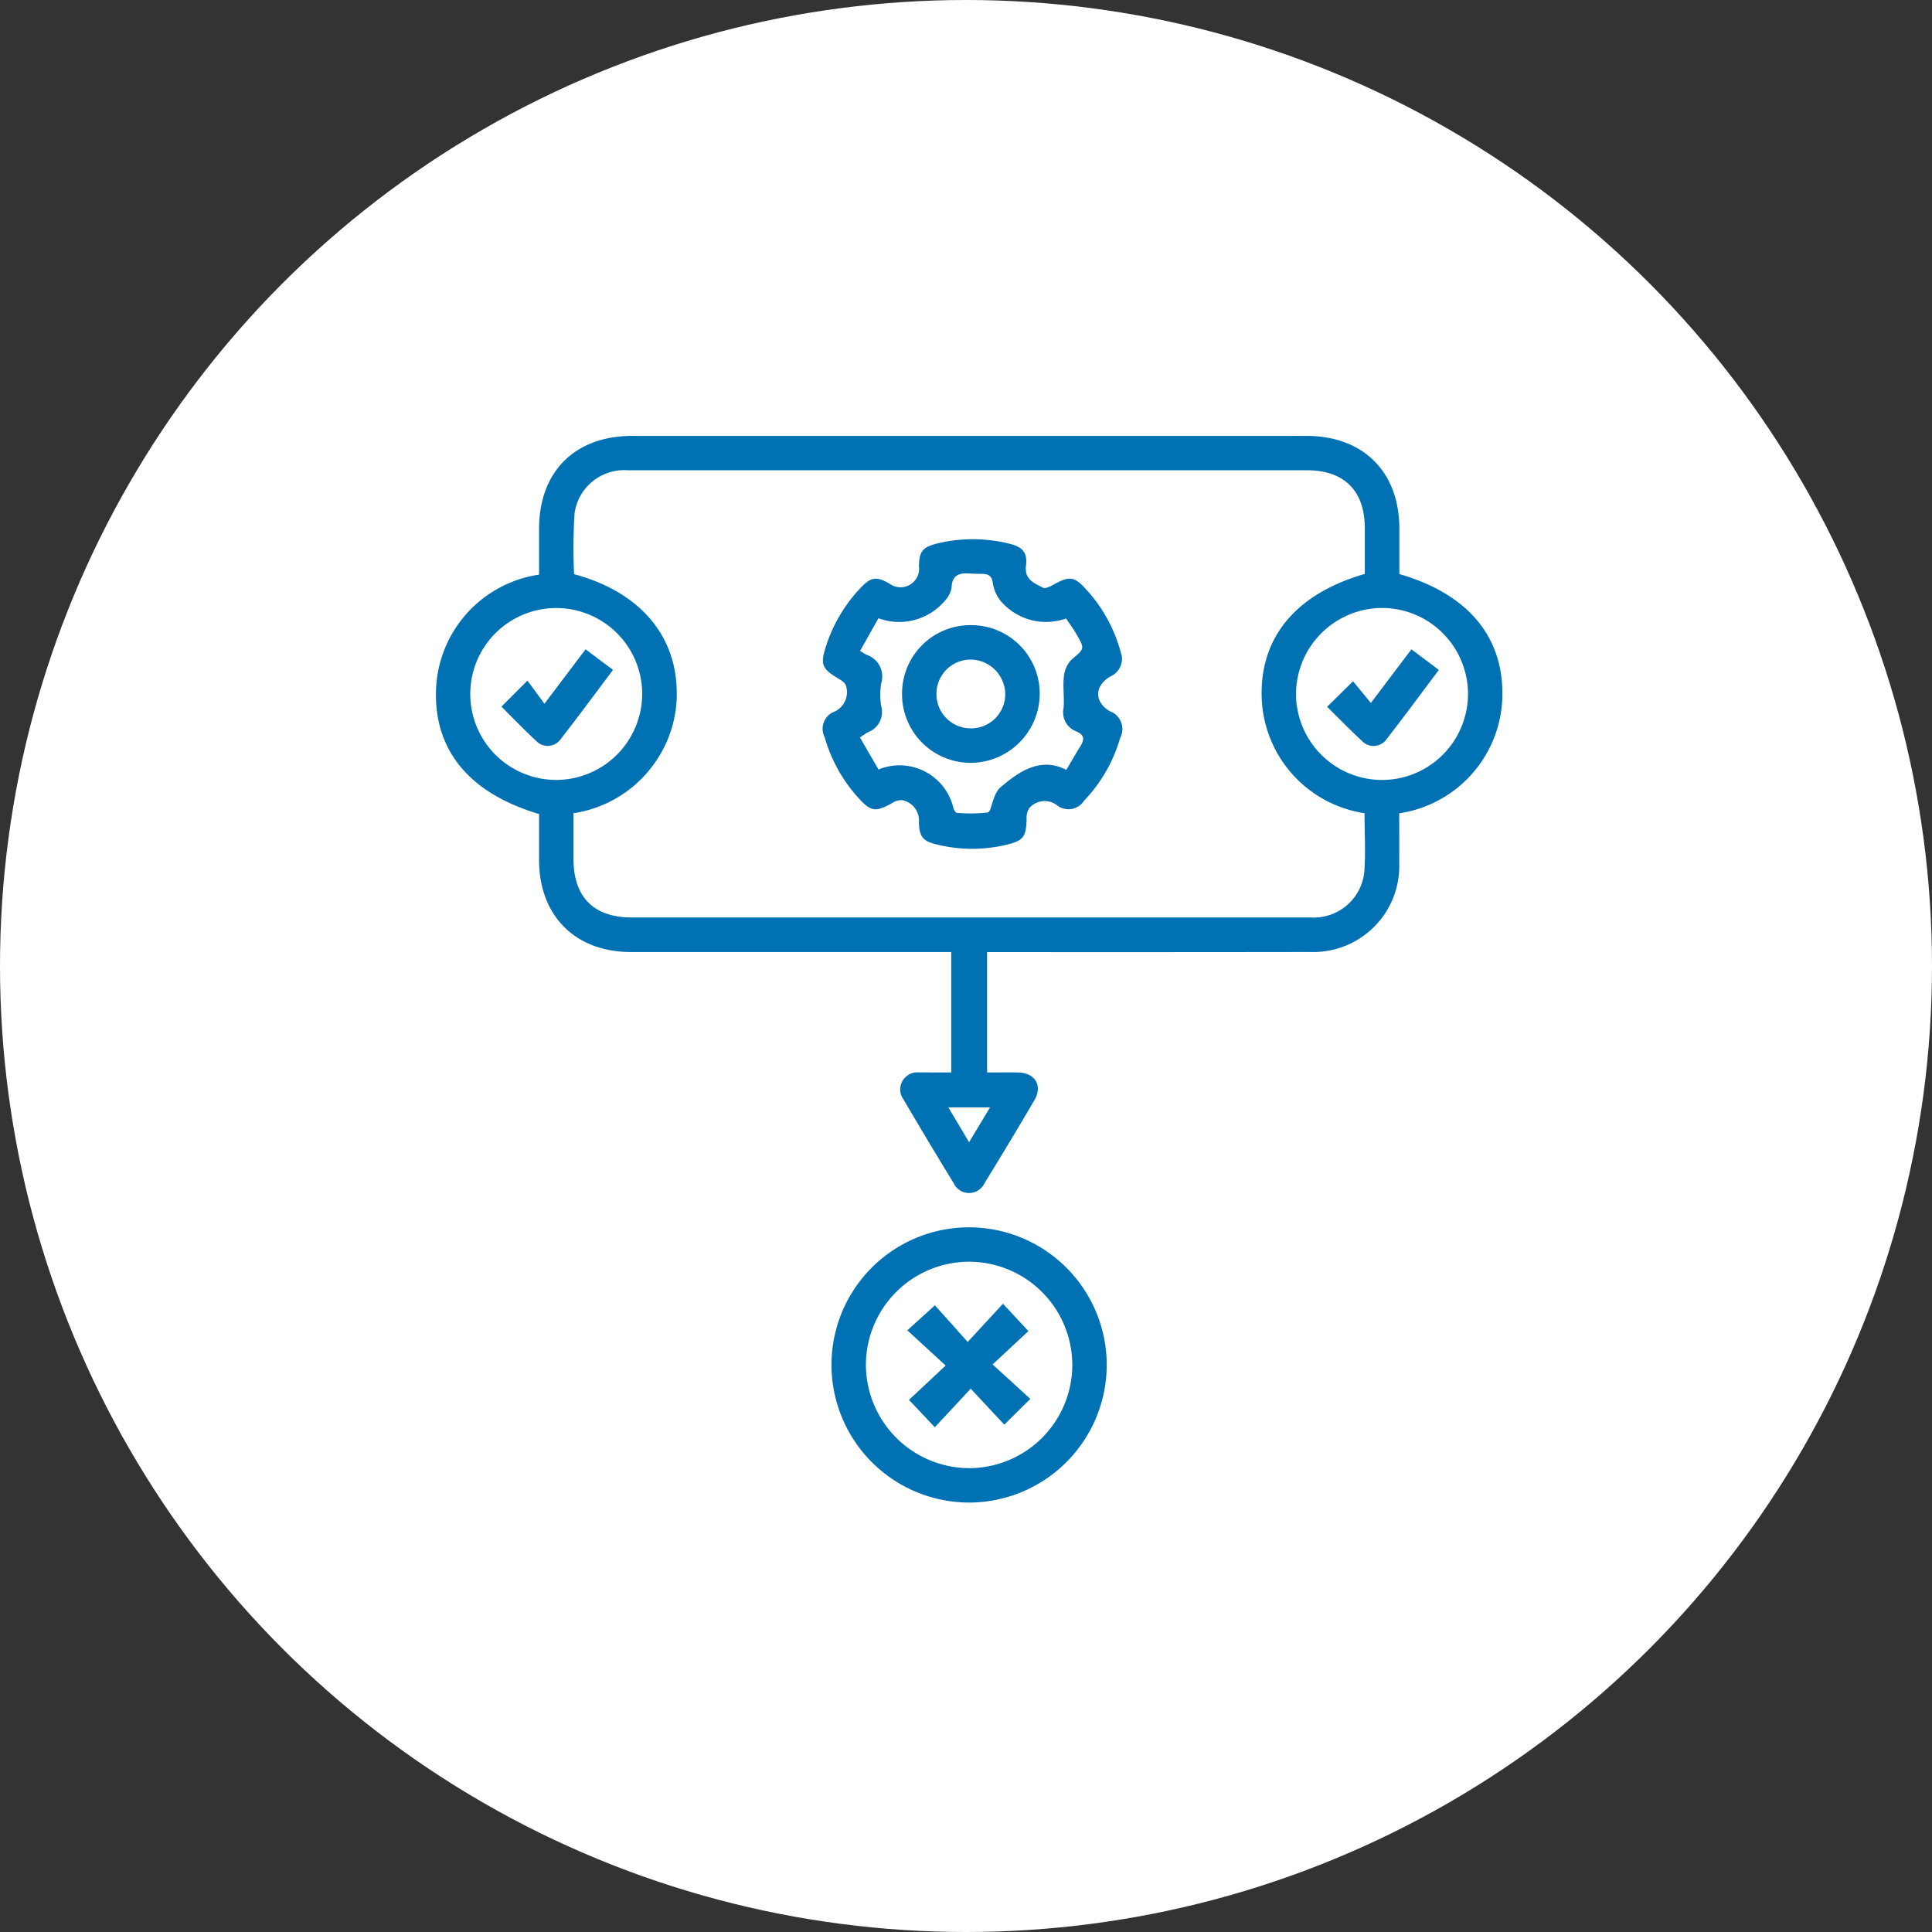
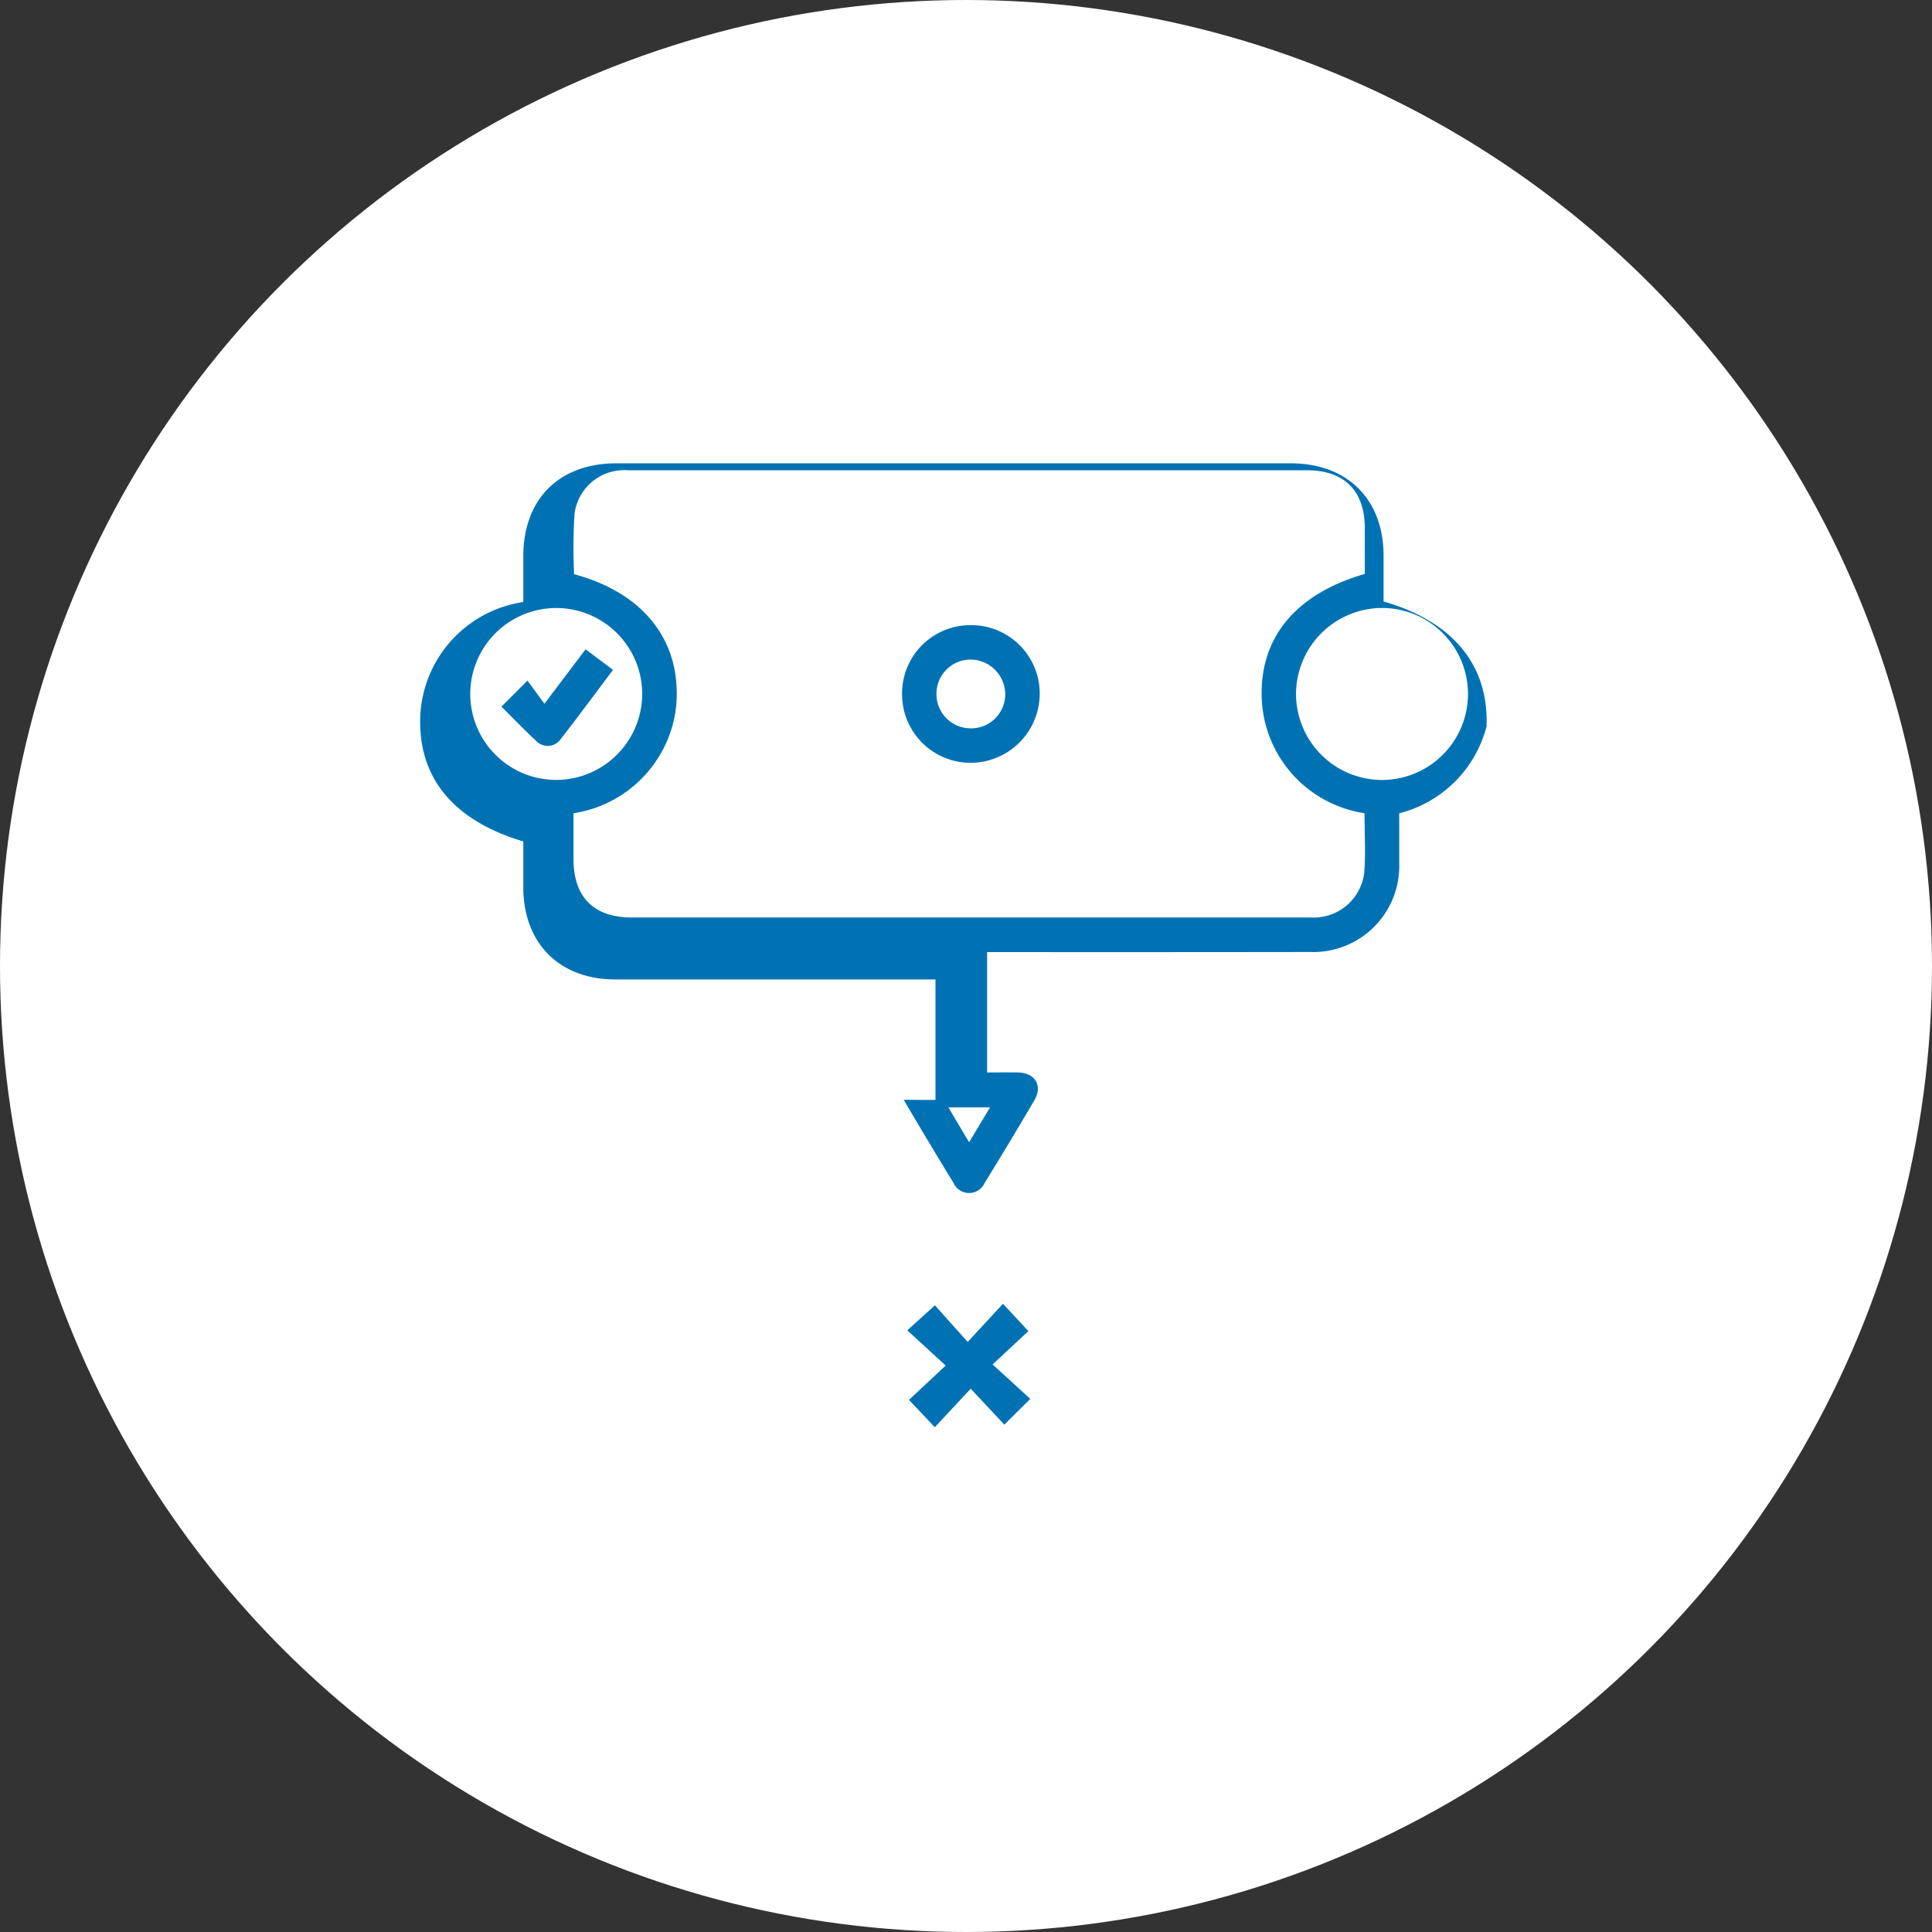
<svg xmlns="http://www.w3.org/2000/svg" width="164" height="164" viewBox="0 0 164 164">
  <rect x="0" y="0" width="164" height="164" fill="#333333" stroke="none" />
  <g id="Group_2024" data-name="Group 2024" transform="translate(-878 -5731)">
    <circle id="Ellipse_34" data-name="Ellipse 34" cx="82" cy="82" r="82" transform="translate(878 5731)" fill="#fff" />
    <g id="Group_1787" data-name="Group 1787" transform="translate(2057.967 6896.369)">
-       <path id="Path_4432" data-name="Path 4432" d="M-1061.192-1096.331c0,1.45.007,2.846,0,4.241a7.3,7.3,0,0,1-7.554,7.532q-13.187.019-26.373.008h-1.057v10.219c.885,0,1.759-.016,2.632,0,1.448.032,2.106,1.12,1.381,2.357q-2.073,3.541-4.229,7.032a1.446,1.446,0,0,1-2.64-.024q-2.147-3.5-4.218-7.039a1.454,1.454,0,0,1,1.338-2.327c.456-.016.912,0,1.369,0h1.323v-10.223h-1.088q-13.05,0-26.1,0c-4.735,0-7.8-3.079-7.8-7.832,0-1.3,0-2.605,0-3.881-5.971-1.78-8.981-5.463-8.741-10.711a10.251,10.251,0,0,1,8.741-9.612c0-1.276,0-2.576,0-3.876,0-4.868,3.039-7.9,7.918-7.9l57.219,0c4.82,0,7.881,3.047,7.889,7.845,0,1.3,0,2.605,0,3.883,5.885,1.7,8.934,5.4,8.74,10.606A10.267,10.267,0,0,1-1061.192-1096.331Zm-2.945-.007a10.266,10.266,0,0,1-8.726-9.7c-.212-5.179,2.86-8.913,8.75-10.615,0-1.275,0-2.578,0-3.88,0-3.17-1.743-4.916-4.9-4.917q-10.447,0-20.894,0-18.385,0-36.771,0a4.253,4.253,0,0,0-4.517,3.663,46.363,46.363,0,0,0-.038,5.16c5.336,1.425,8.5,4.929,8.7,9.6a10.135,10.135,0,0,1-1.717,6.218,10.3,10.3,0,0,1-7.035,4.473c0,1.34,0,2.614,0,3.889,0,3.233,1.722,4.959,4.949,4.96l35.493,0q11.086,0,22.172,0a4.314,4.314,0,0,0,4.517-3.887C-1064.037-1093-1064.137-1094.641-1064.137-1096.338Zm-68.55-2.826a7.318,7.318,0,0,0,7.232-7.482,7.3,7.3,0,0,0-7.41-7.109,7.3,7.3,0,0,0-7.182,7.432A7.3,7.3,0,0,0-1132.687-1099.164Zm77.333-7.232a7.309,7.309,0,0,0-7.255-7.365,7.331,7.331,0,0,0-7.344,7.284,7.314,7.314,0,0,0,7.214,7.316A7.31,7.31,0,0,0-1055.354-1106.4Zm-42.352,37.986,1.779-2.958h-3.535Z" fill="#0072b4" />
-       <path id="Path_4433" data-name="Path 4433" d="M-981.629-840.668a11.706,11.706,0,0,1-11.665,11.678,11.7,11.7,0,0,1-11.7-11.644,11.676,11.676,0,0,1,11.707-11.72A11.694,11.694,0,0,1-981.629-840.668Zm-11.671-8.766a8.775,8.775,0,0,0-8.772,8.655,8.8,8.8,0,0,0,8.75,8.868,8.774,8.774,0,0,0,8.769-8.749A8.778,8.778,0,0,0-993.3-849.434Z" transform="translate(-104.391 -208.832)" fill="#0072b4" />
-       <path id="Path_4434" data-name="Path 4434" d="M-982.586-1082.351a1.66,1.66,0,0,1-.99,1.668c-1.357.8-1.371,2.152-.045,2.942a1.609,1.609,0,0,1,.886,2.268,12.867,12.867,0,0,1-3.058,5.324,1.581,1.581,0,0,1-2.338.37,1.715,1.715,0,0,0-2.32.268,1.45,1.45,0,0,0-.227.905c-.038,1.573-.277,1.871-1.819,2.229a12.531,12.531,0,0,1-5.873-.065c-1.116-.271-1.427-.68-1.448-1.865a1.765,1.765,0,0,0-1.418-1.881,1.468,1.468,0,0,0-.9.271c-1.37.759-1.773.7-2.832-.474a12.911,12.911,0,0,1-2.851-5.136,1.564,1.564,0,0,1,.869-2.194,1.811,1.811,0,0,0,.923-2.225c-.1-.261-.45-.456-.723-.619-1.256-.753-1.439-1.165-1.007-2.534a12.946,12.946,0,0,1,3.018-5.145c.852-.888,1.31-.95,2.409-.335a1.578,1.578,0,0,0,2.515-1.471c.018-1.272.317-1.627,1.585-1.936a12.807,12.807,0,0,1,6.053.019c1.108.261,1.59.716,1.448,1.848-.153,1.221.7,1.5,1.436,1.895.2.106.617-.1.886-.25,1.386-.771,1.792-.722,2.831.449a12.722,12.722,0,0,1,2.848,5.135C-982.658-1082.659-982.6-1082.424-982.586-1082.351Zm-4.721,9.595c.429-.726.816-1.408,1.23-2.075.354-.57.23-.933-.391-1.2a1.726,1.726,0,0,1-1.073-1.985c.081-.87-.075-1.764.024-2.63a2.416,2.416,0,0,1,.651-1.472c1.1-.936,1.153-.89.413-2.169-.269-.465-.593-.9-.877-1.323a5.057,5.057,0,0,1-5.568-1.509,3.131,3.131,0,0,1-.642-1.47c-.078-.594-.334-.793-.86-.808-.365-.01-.73,0-1.094-.03-.887-.068-1.515.111-1.555,1.207a2.129,2.129,0,0,1-.573,1.111,5.072,5.072,0,0,1-5.632,1.478l-1.559,2.765a5.138,5.138,0,0,0,.538.334,1.935,1.935,0,0,1,1.257,2.409,5.918,5.918,0,0,0,.007,2,1.818,1.818,0,0,1-1.1,2.153c-.209.1-.4.251-.714.457l1.575,2.724a4.689,4.689,0,0,1,6.363,3.3c.046.148.189.374.294.378a13.071,13.071,0,0,0,2.619-.034c.232-.039.335-.781.52-1.191a2.47,2.47,0,0,1,.476-.87C-991.437-1072.536-989.54-1073.931-987.308-1072.756Z" transform="translate(-102.144 -27.258)" fill="#0072b4" />
+       <path id="Path_4432" data-name="Path 4432" d="M-1061.192-1096.331c0,1.45.007,2.846,0,4.241a7.3,7.3,0,0,1-7.554,7.532q-13.187.019-26.373.008h-1.057v10.219c.885,0,1.759-.016,2.632,0,1.448.032,2.106,1.12,1.381,2.357q-2.073,3.541-4.229,7.032a1.446,1.446,0,0,1-2.64-.024q-2.147-3.5-4.218-7.039c.456-.016.912,0,1.369,0h1.323v-10.223h-1.088q-13.05,0-26.1,0c-4.735,0-7.8-3.079-7.8-7.832,0-1.3,0-2.605,0-3.881-5.971-1.78-8.981-5.463-8.741-10.711a10.251,10.251,0,0,1,8.741-9.612c0-1.276,0-2.576,0-3.876,0-4.868,3.039-7.9,7.918-7.9l57.219,0c4.82,0,7.881,3.047,7.889,7.845,0,1.3,0,2.605,0,3.883,5.885,1.7,8.934,5.4,8.74,10.606A10.267,10.267,0,0,1-1061.192-1096.331Zm-2.945-.007a10.266,10.266,0,0,1-8.726-9.7c-.212-5.179,2.86-8.913,8.75-10.615,0-1.275,0-2.578,0-3.88,0-3.17-1.743-4.916-4.9-4.917q-10.447,0-20.894,0-18.385,0-36.771,0a4.253,4.253,0,0,0-4.517,3.663,46.363,46.363,0,0,0-.038,5.16c5.336,1.425,8.5,4.929,8.7,9.6a10.135,10.135,0,0,1-1.717,6.218,10.3,10.3,0,0,1-7.035,4.473c0,1.34,0,2.614,0,3.889,0,3.233,1.722,4.959,4.949,4.96l35.493,0q11.086,0,22.172,0a4.314,4.314,0,0,0,4.517-3.887C-1064.037-1093-1064.137-1094.641-1064.137-1096.338Zm-68.55-2.826a7.318,7.318,0,0,0,7.232-7.482,7.3,7.3,0,0,0-7.41-7.109,7.3,7.3,0,0,0-7.182,7.432A7.3,7.3,0,0,0-1132.687-1099.164Zm77.333-7.232a7.309,7.309,0,0,0-7.255-7.365,7.331,7.331,0,0,0-7.344,7.284,7.314,7.314,0,0,0,7.214,7.316A7.31,7.31,0,0,0-1055.354-1106.4Zm-42.352,37.986,1.779-2.958h-3.535Z" fill="#0072b4" />
      <path id="Path_4435" data-name="Path 4435" d="M-1110.63-1052.187c-1.51,2.006-2.948,3.963-4.44,5.876a1.346,1.346,0,0,1-2.094.141c-1-.926-1.943-1.914-2.935-2.9l2.209-2.208,1.44,1.965,3.492-4.621Z" transform="translate(-17.302 -56.317)" fill="#0072b4" />
-       <path id="Path_4436" data-name="Path 4436" d="M-825-1053.936l2.328,1.751c-1.508,2.005-2.944,3.962-4.437,5.876a1.344,1.344,0,0,1-2.094.144c-1.005-.922-1.953-1.906-2.954-2.891l2.2-2.167,1.515,1.842Z" transform="translate(-235.157 -56.316)" fill="#0072b4" />
      <path id="Path_4437" data-name="Path 4437" d="M-968.27-823.378l-3.038,2.829,3.2,2.925-2.208,2.187-2.85-3.053-3.049,3.271-2.192-2.322,3.113-2.914-3.255-2.989,2.343-2.124,2.784,3.109,2.992-3.242Z" transform="translate(-124.4 -228.998)" fill="#0072b4" />
      <path id="Path_4438" data-name="Path 4438" d="M-980.386-1056.519a5.8,5.8,0,0,1,5.856-5.839,5.81,5.81,0,0,1,5.829,5.875,5.884,5.884,0,0,1-5.829,5.812A5.823,5.823,0,0,1-980.386-1056.519Zm5.82,2.922a2.9,2.9,0,0,0,2.938-2.848,2.962,2.962,0,0,0-2.915-2.991,2.9,2.9,0,0,0-2.922,2.862A2.9,2.9,0,0,0-974.566-1053.6Z" transform="translate(-123.009 -49.944)" fill="#0072b4" />
    </g>
  </g>
</svg>